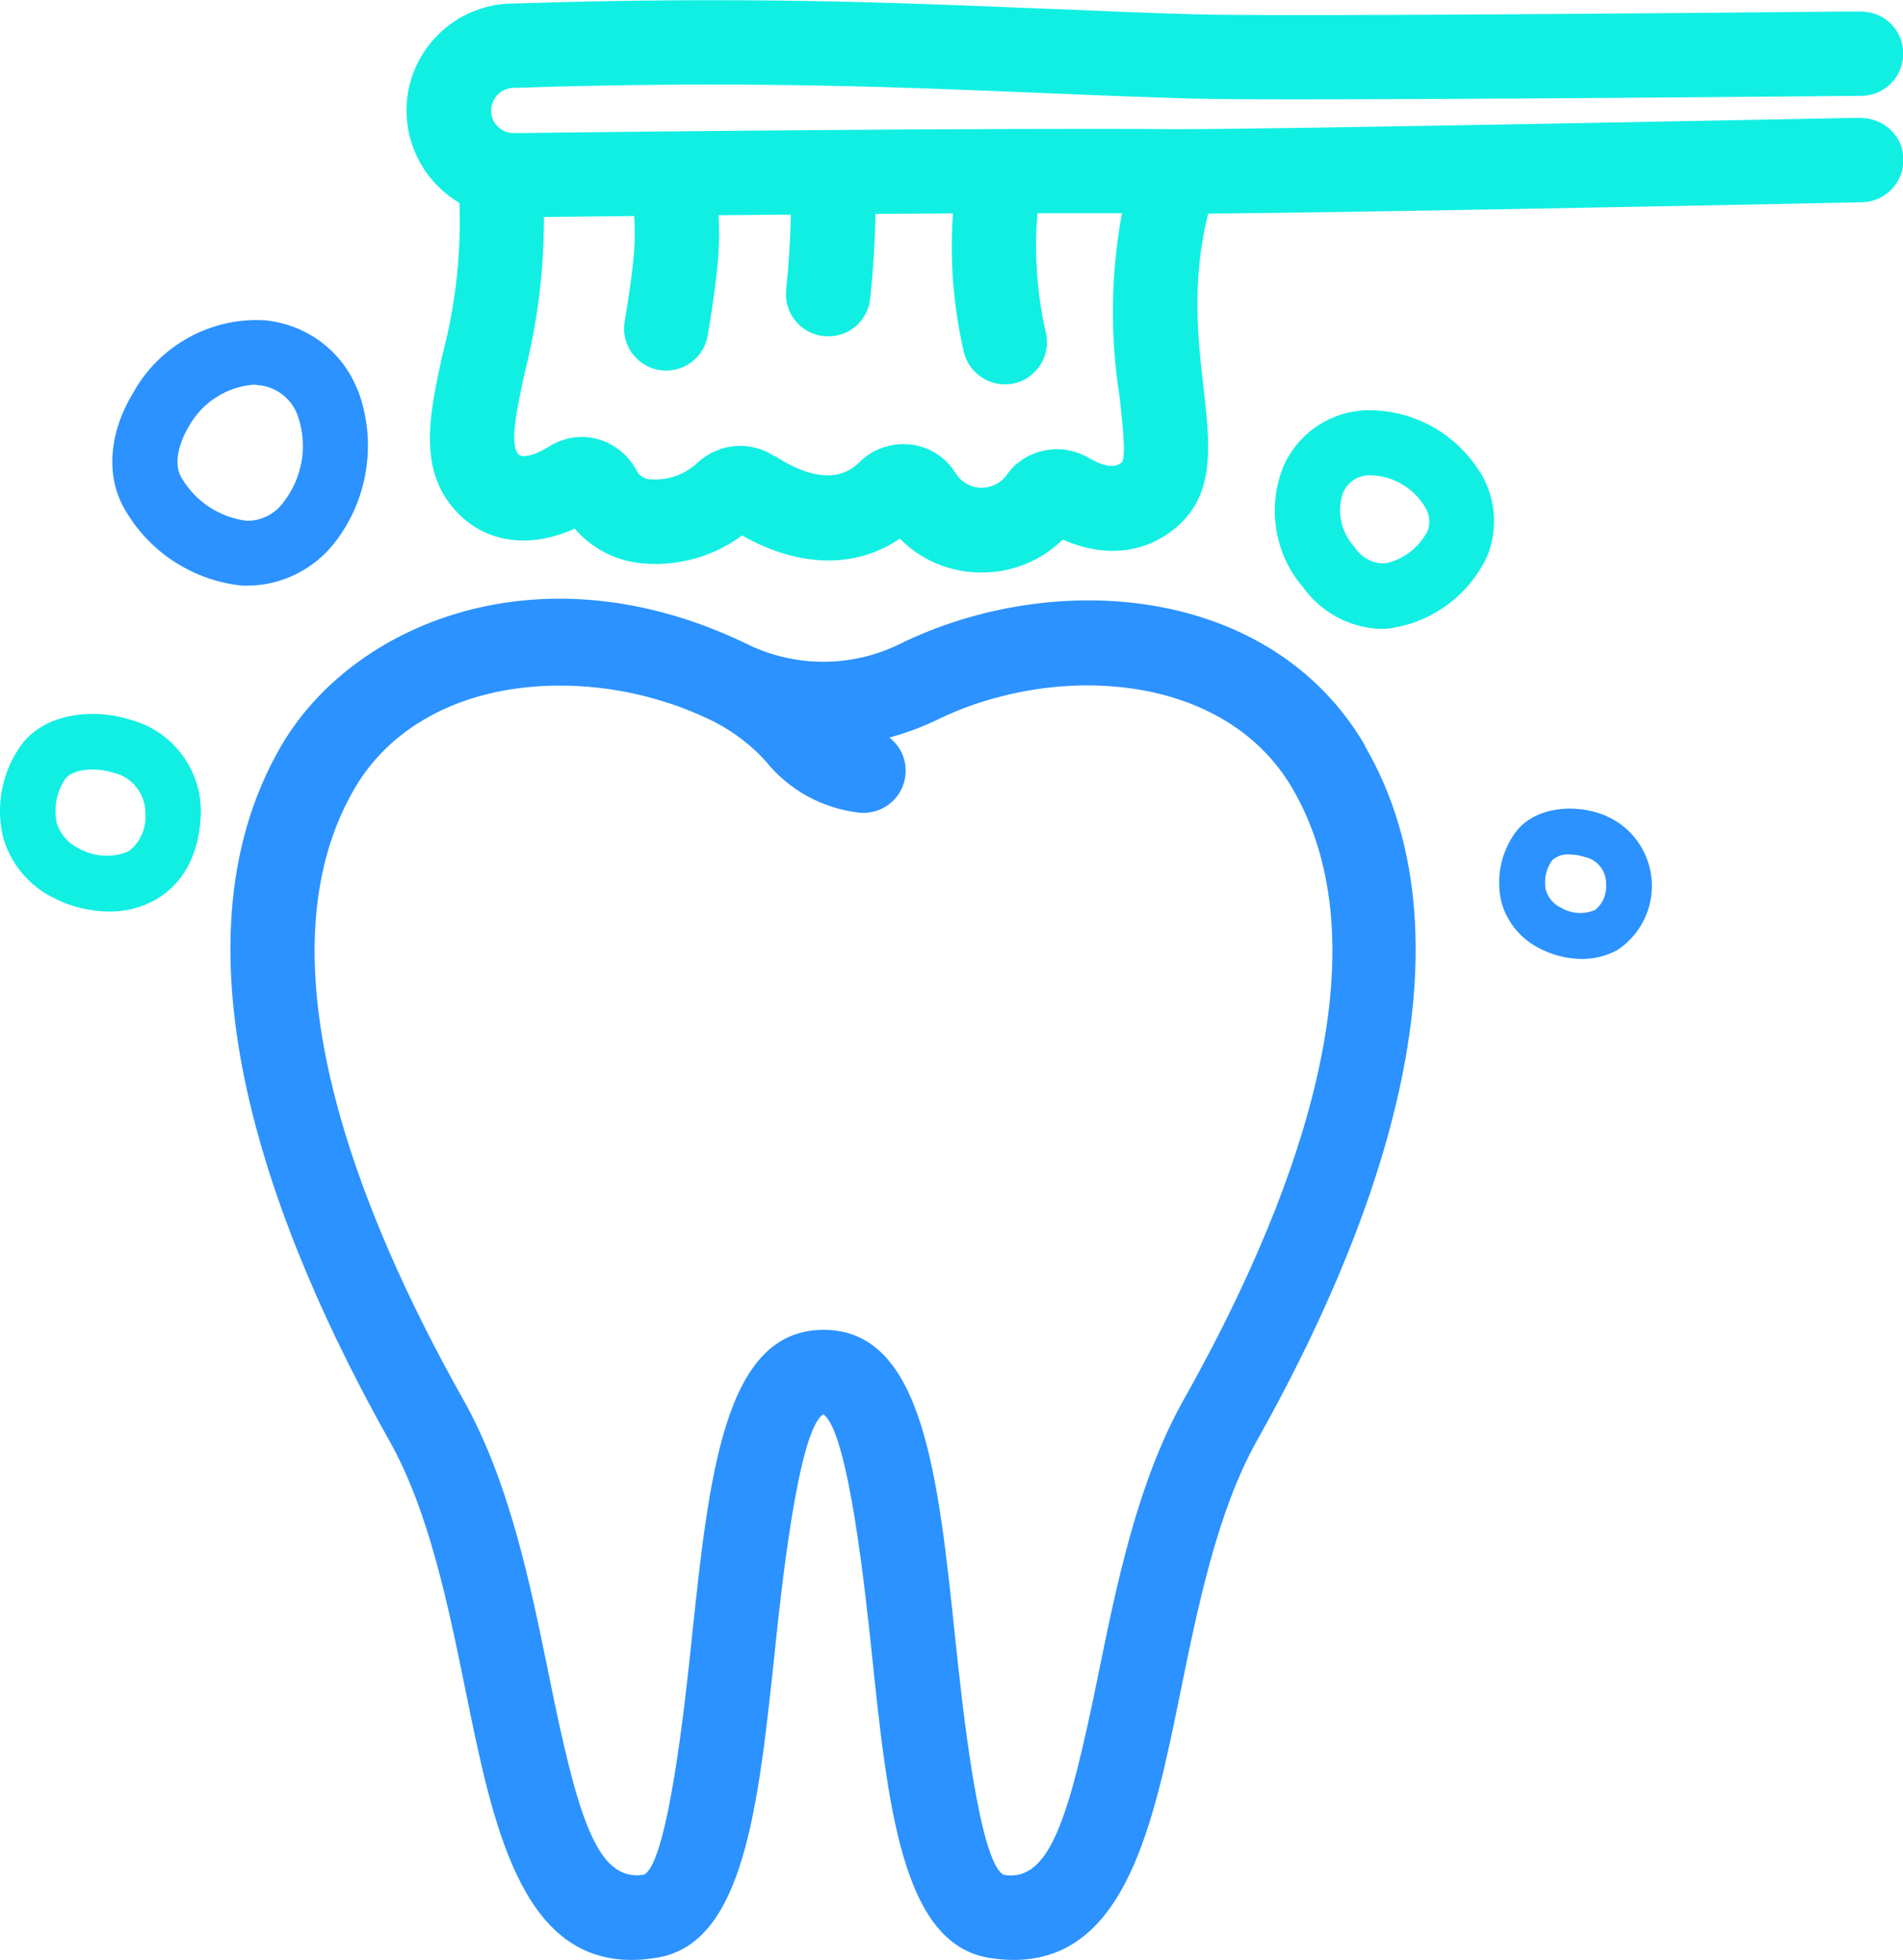
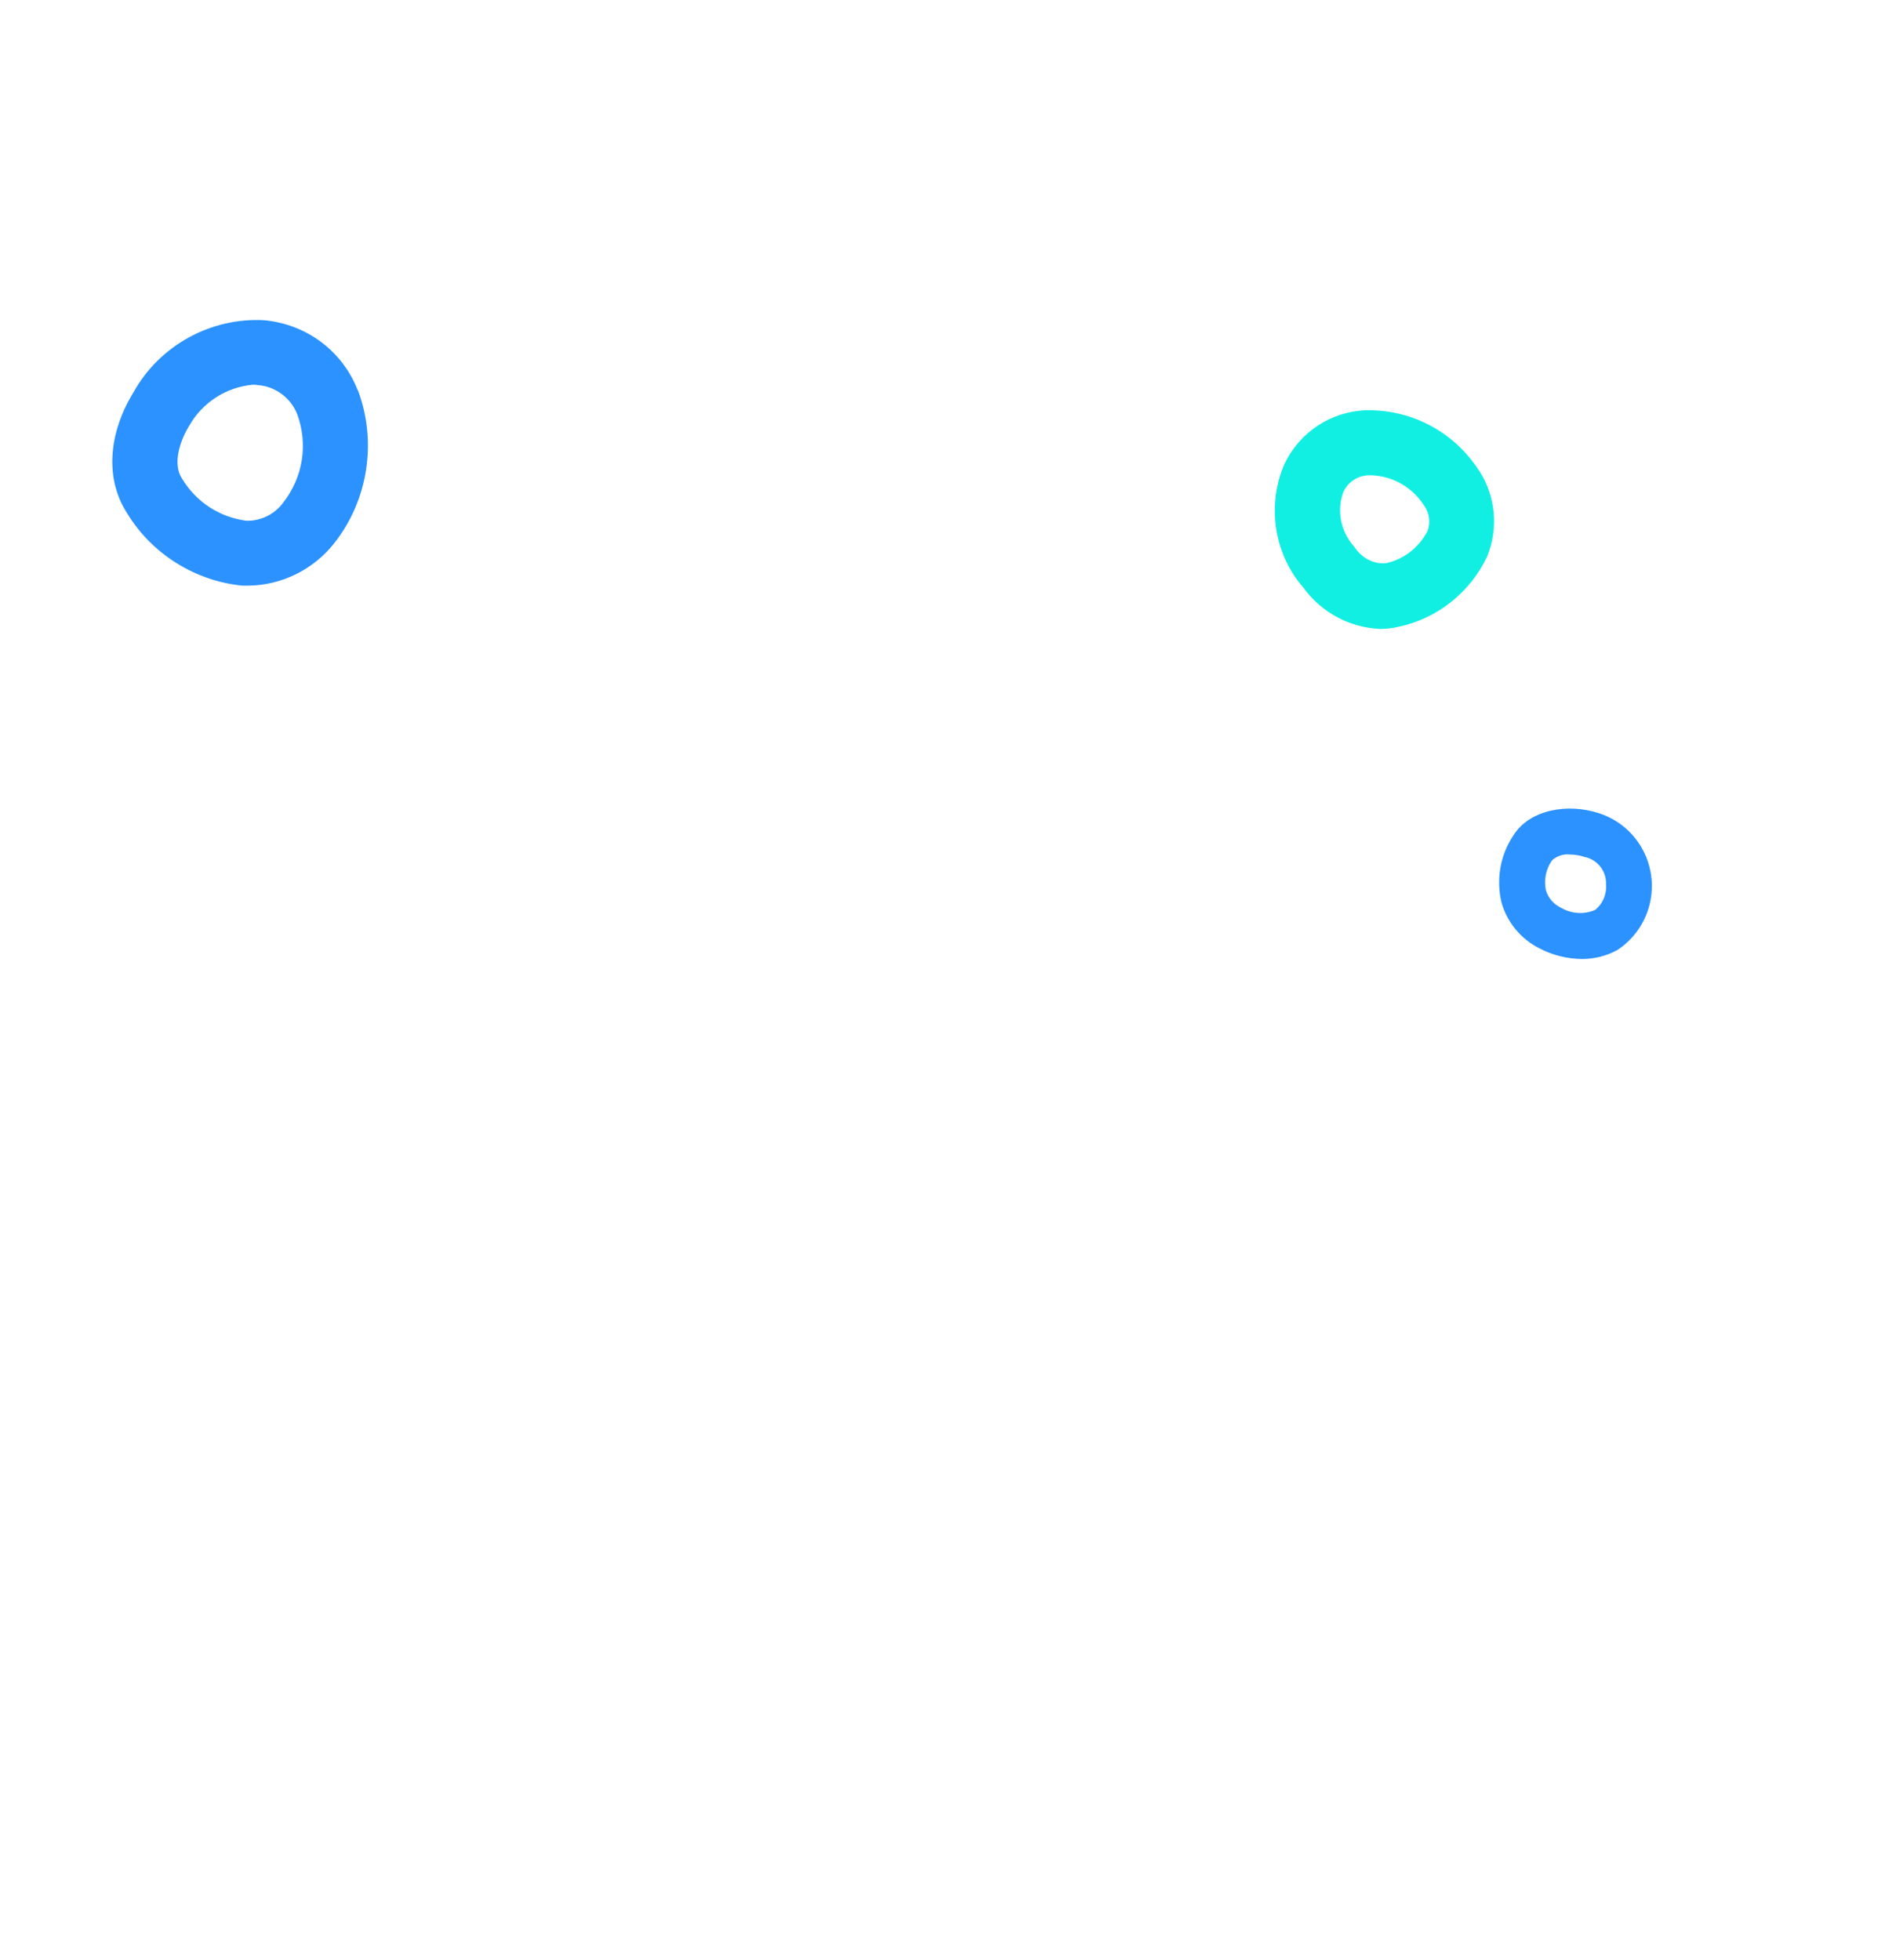
<svg xmlns="http://www.w3.org/2000/svg" viewBox="0 0 97.09 100" width="97.09" height="100" preserveAspectRatio="xMidYMid meet">
-   <path d="m6.64 36.72c-1.97-.63-4.56-.31-5.7 1.5-.86 1.31-1.15 2.93-.79 4.47.37 1.35 1.31 2.49 2.56 3.11.88.46 1.86.7 2.85.71h.06c.8 0 1.59-.2 2.29-.59.99-.56 2.19-1.74 2.33-4.25.13-2.3-1.39-4.38-3.61-4.95zm-3.31 3.02-.07-.05.08.05c.23-.37 1.24-.69 2.46-.31.96.22 1.64 1.1 1.62 2.11.05.75-.3 1.49-.87 1.9-.8.34-1.74.29-2.52-.15-.56-.26-.97-.75-1.14-1.32-.16-.77 0-1.58.44-2.23z" fill="#11efe3" />
  <path d="m81.54 41.48c-1.49-.48-3.47-.23-4.34 1.16-.66 1-.87 2.22-.6 3.38.28 1.03.99 1.89 1.95 2.37.67.35 1.41.53 2.16.54.62 0 1.24-.15 1.79-.45.76-.49 1.33-1.24 1.6-2.11.64-2.06-.5-4.25-2.56-4.89zm-.19 4.96c-.56.23-1.18.18-1.7-.12-.38-.18-.66-.5-.78-.9-.11-.53 0-1.09.32-1.53.25-.22.58-.33.91-.29.25 0 .5.04.73.12.67.13 1.14.73 1.11 1.41.04.51-.18 1.01-.59 1.32z" fill="#2b92ff" />
  <path d="m18.25 19.91c-.78-2-2.6-3.36-4.75-3.57-2.74-.16-5.36 1.29-6.68 3.66-1.33 2.16-1.45 4.49-.32 6.21 1.26 2.06 3.45 3.43 5.86 3.67h.3c1.72-.01 3.37-.84 4.42-2.2 1.71-2.19 2.16-5.16 1.18-7.77zm-5.34-.28c.08 0 .16 0 .26.02.9.07 1.68.67 2 1.5.55 1.52.29 3.19-.71 4.48-.45.62-1.17.96-1.89.94-1.37-.18-2.57-.96-3.29-2.16-.48-.74-.11-1.9.37-2.68.67-1.19 1.89-1.98 3.25-2.1z" fill="#2b92ff" />
  <path d="m75.47 24.03c-1.24-1.94-3.34-3.1-5.65-3.1h-.1c-1.81.06-3.42 1.11-4.2 2.77-.9 2.1-.51 4.57.96 6.26.92 1.28 2.36 2.06 3.93 2.13h.02c.31 0 .63-.04.92-.11 1.96-.41 3.65-1.74 4.52-3.58.59-1.44.44-3.08-.4-4.38zm-5.5.22c1.09.04 2.09.61 2.69 1.55.28.39.33.89.17 1.3-.45.86-1.25 1.46-2.14 1.64-.64.04-1.22-.27-1.61-.86-.68-.76-.89-1.83-.55-2.76.23-.53.76-.87 1.33-.87h.12z" fill="#11efe3" />
-   <path d="m69.65 38.05c-4.78-8.2-15.84-9.08-23.77-5.18-2.29 1.12-4.96 1.19-7.31.2-.11-.04-.42-.19-.64-.3l-.24-.11c-10.33-4.78-19.74-.79-23.34 5.39-6.07 10.41-.35 25.02 5.51 35.45 2.03 3.59 3.02 8.47 3.91 12.84 1.37 6.72 2.78 13.66 8.45 13.66.42 0 .86-.04 1.33-.12 4.41-.75 5.14-7.67 5.99-15.72.29-2.79 1.17-11.19 2.46-12 1.28.81 2.16 9.19 2.46 12.02.84 8.03 1.56 14.96 5.98 15.71.42.07.85.11 1.27.11 5.73 0 7.15-6.96 8.52-13.69.88-4.31 1.87-9.19 3.9-12.81 5.86-10.43 11.57-25.04 5.5-35.45zm-23.45 1.44c.06-.75-.27-1.43-.83-1.86.83-.22 1.64-.52 2.41-.89 6.03-2.96 14.69-2.47 18.16 3.49 5.05 8.66-.23 21.73-5.54 31.17-2.36 4.19-3.43 9.44-4.37 14.06-1.48 7.24-2.44 10.59-4.82 10.2-1.28-.66-2.13-8.84-2.46-11.93-.89-8.52-1.66-15.88-6.73-15.88s-5.84 7.36-6.74 15.89c-.29 2.79-1.18 11.26-2.42 11.91-2.42.4-3.39-2.96-4.86-10.2-.94-4.62-2.01-9.86-4.37-14.05-5.31-9.44-10.59-22.52-5.54-31.17 1.94-3.33 5.76-5.25 10.48-5.25 2.6 0 5.22.59 7.57 1.7.05.02.33.16.4.2.97.51 1.83 1.19 2.52 1.95 1.18 1.48 2.93 2.44 4.83 2.64 1.2.08 2.22-.8 2.31-1.98z" fill="#2b92ff" />
-   <path d="m94.91 6.01h-.02c-.28 0-30.02.6-34.94.58-9.27-.07-28.03.13-33.55.2h-.19c-.31 0-.6-.12-.82-.34s-.34-.51-.33-.82c0-.31.13-.6.35-.82s.56-.34.86-.33c11.58-.37 19.3-.05 26.78.26 2.54.11 5.08.21 7.78.29 5 .14 33.86-.14 34.14-.14 1.19-.01 2.14-.98 2.13-2.16 0-.57-.22-1.11-.62-1.51s-.94-.63-1.54-.63h-1c-18.48.18-30.2.22-32.98.14-2.48-.07-4.83-.17-7.18-.27l-.56-.02c-7.55-.31-15.37-.64-27.02-.26-3.01 0-5.46 2.45-5.46 5.45 0 1.95 1.04 3.75 2.7 4.72.09 2.59-.19 5.18-.86 7.73-.68 3.09-1.32 6.01.84 8.16 1.49 1.49 3.69 1.74 5.9.73.88 1.03 2.15 1.68 3.52 1.78 1.79.15 3.59-.37 5.02-1.43 2.9 1.65 5.81 1.7 8.05.16 1.04 1.07 2.48 1.7 4.05 1.73h.16c1.54 0 3.01-.61 4.1-1.68 2.17.96 4.29.72 5.9-.72 1.89-1.69 1.61-4.17 1.28-7.05-.28-2.44-.62-5.44.24-8.86 7.99-.06 33.12-.57 33.36-.58 1.18-.02 2.13-1.01 2.11-2.18 0-1.17-.96-2.11-2.18-2.12zm-55.41 17.26c-1.2-.79-2.78-.68-3.88.31-.63.61-1.5.94-2.42.88-.3 0-.58-.18-.71-.43-.41-.8-1.14-1.39-2.01-1.63-.84-.23-1.74-.08-2.48.39-.57.37-1.32.62-1.54.4-.49-.49-.08-2.38.31-4.17.66-2.6.99-5.27.98-7.95 1.08-.01 2.67-.03 4.61-.05.06 1.18.06 2.11-.49 5.38-.2 1.17.59 2.28 1.76 2.48 1.17.19 2.28-.59 2.48-1.77.6-3.58.62-4.79.55-6.13 1.18-.01 2.42-.02 3.69-.03-.03 1.28-.11 2.57-.24 3.84-.12 1.18.74 2.24 1.91 2.36.08 0 .16.01.24.01 1.11 0 2.02-.83 2.14-1.93.15-1.43.24-2.88.27-4.32 1.32 0 2.64-.02 3.95-.02-.17 2.37.02 4.74.55 7.06.27 1.14 1.42 1.87 2.58 1.61.56-.13 1.03-.47 1.34-.96.3-.49.4-1.06.27-1.62-.46-2.01-.6-4.06-.43-6.1h4.31c-.57 3.1-.61 6.25-.12 9.37.13 1.19.34 2.98.13 3.32-.13.12-.54.48-1.71-.21-1.44-.85-3.29-.43-4.2.9-.25.34-.63.55-1.04.61-.42.06-.83-.05-1.17-.31-.17-.13-.31-.29-.46-.55-.53-.77-1.37-1.26-2.3-1.34-.09 0-.19-.01-.28-.01-.84 0-1.65.33-2.25.93-1.26 1.25-3.05.5-4.33-.34z" fill="#11efe3" />
</svg>